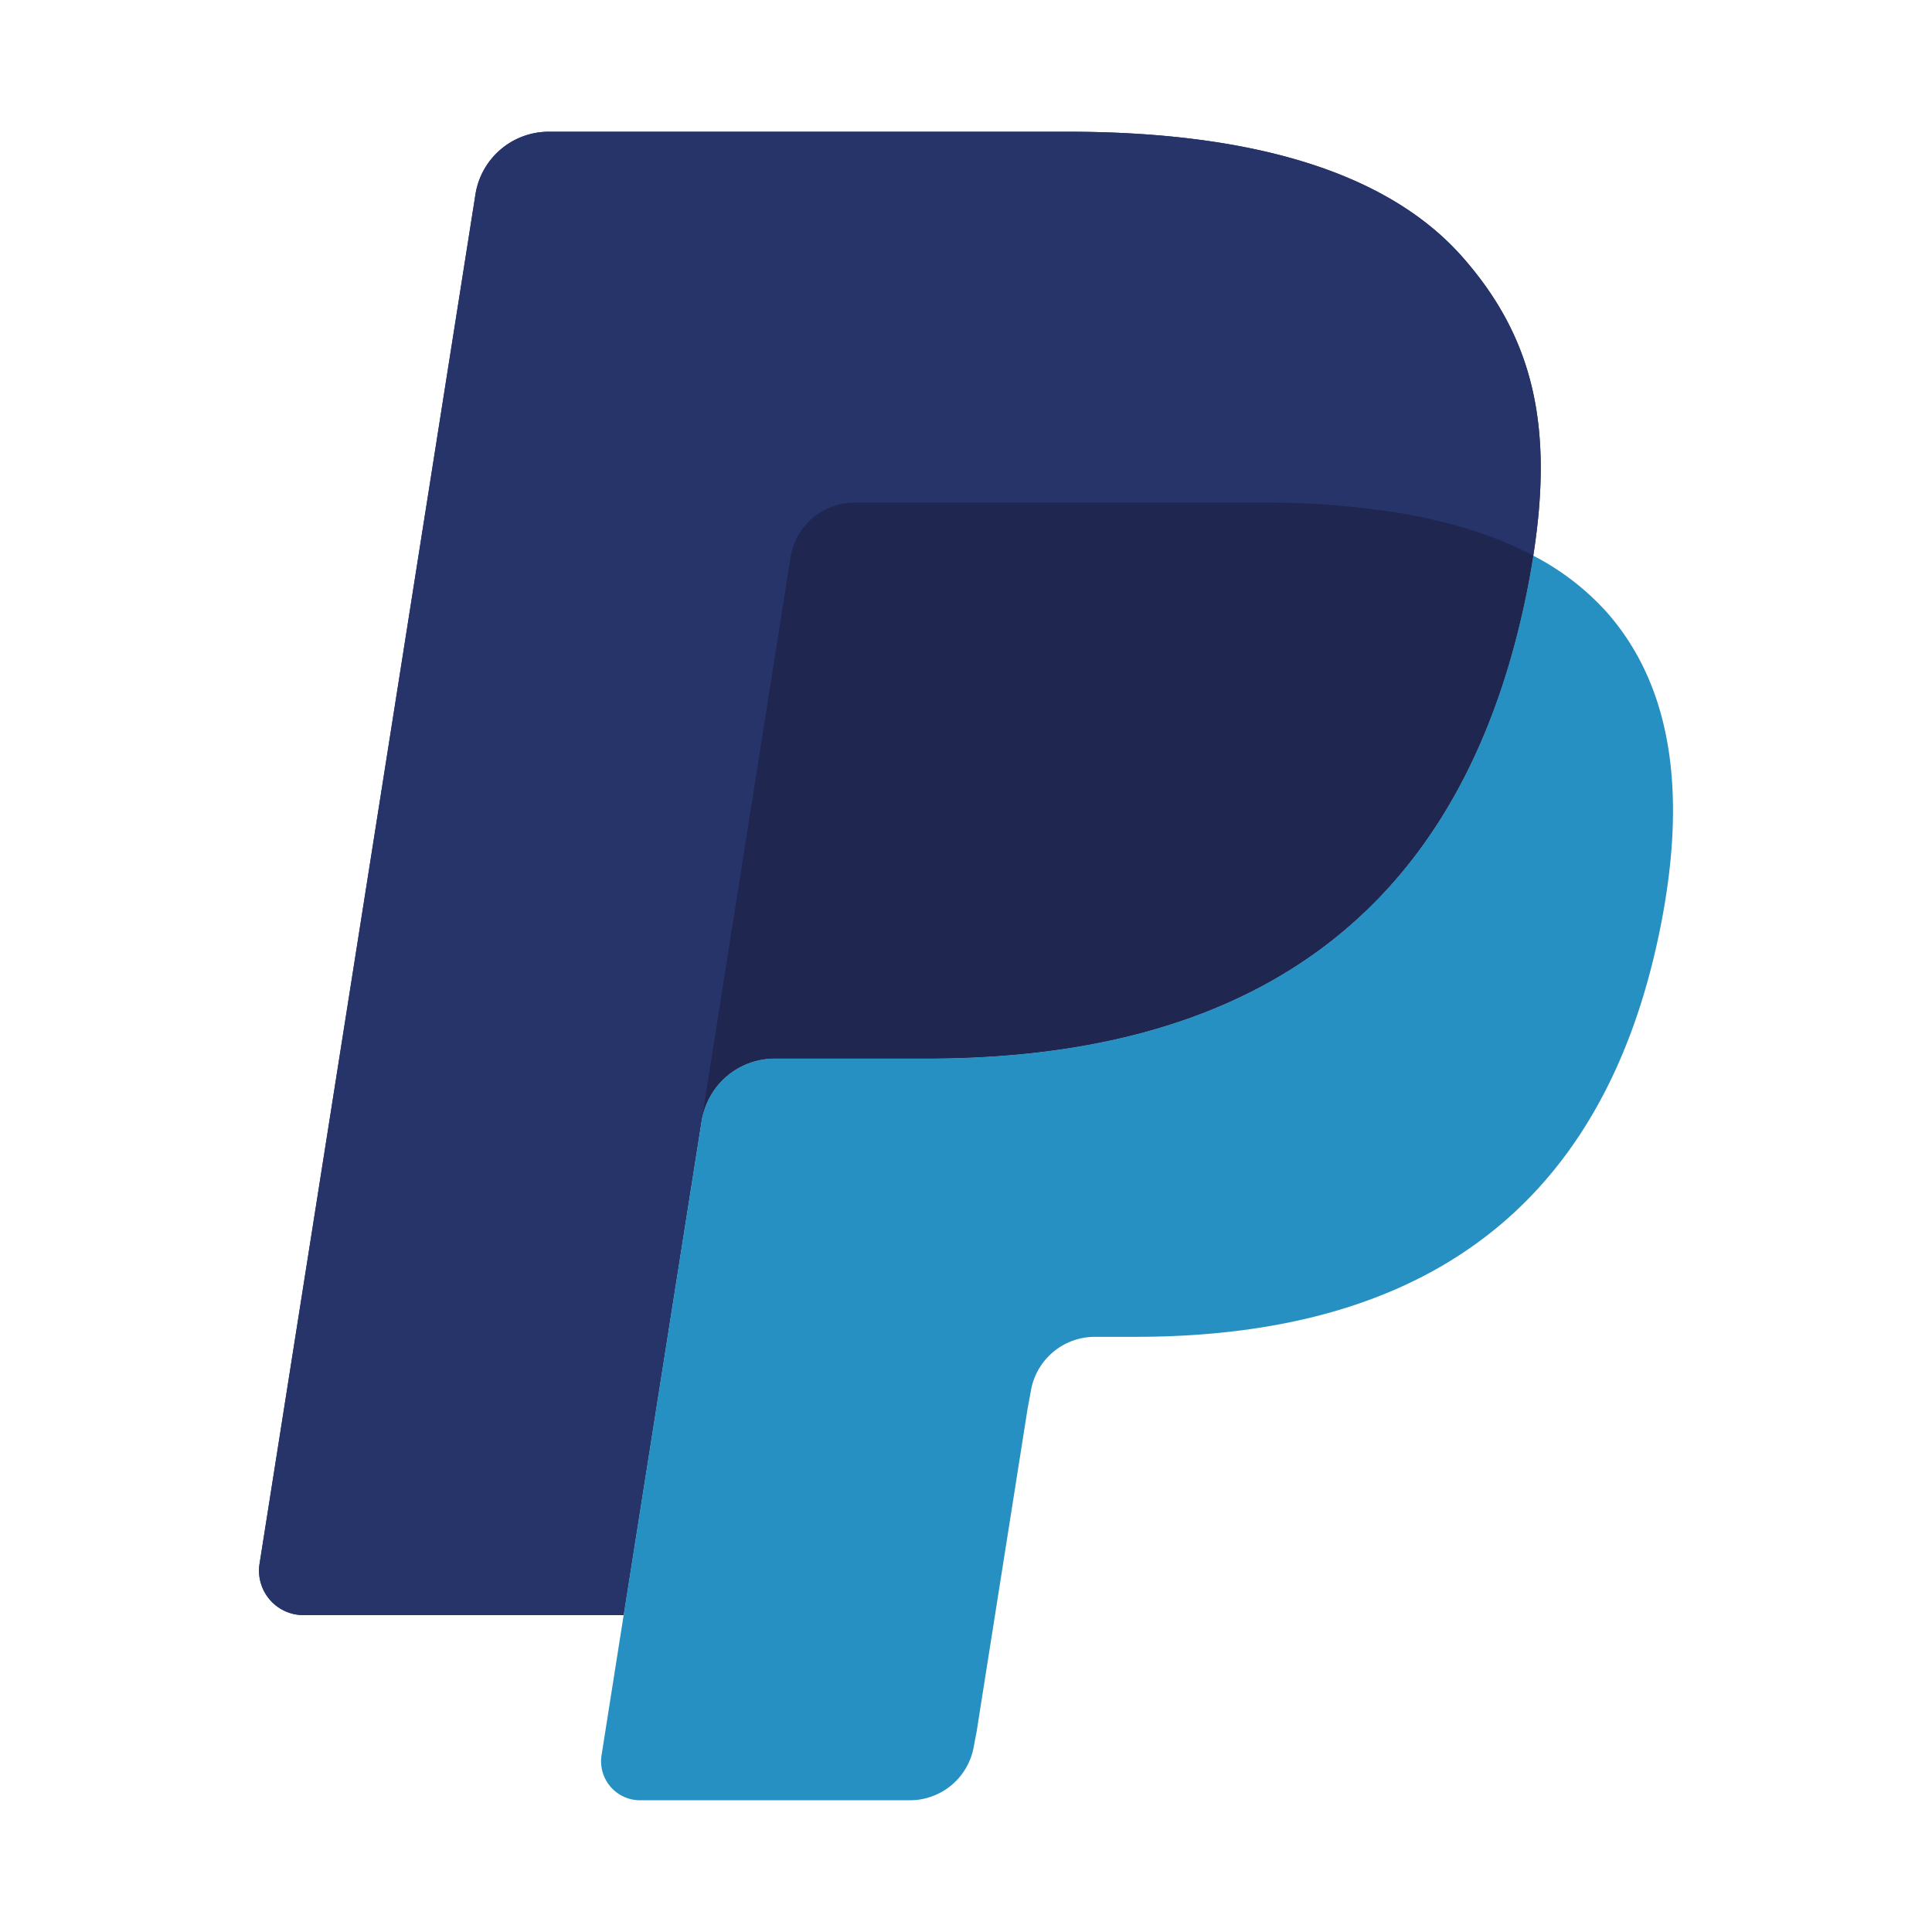
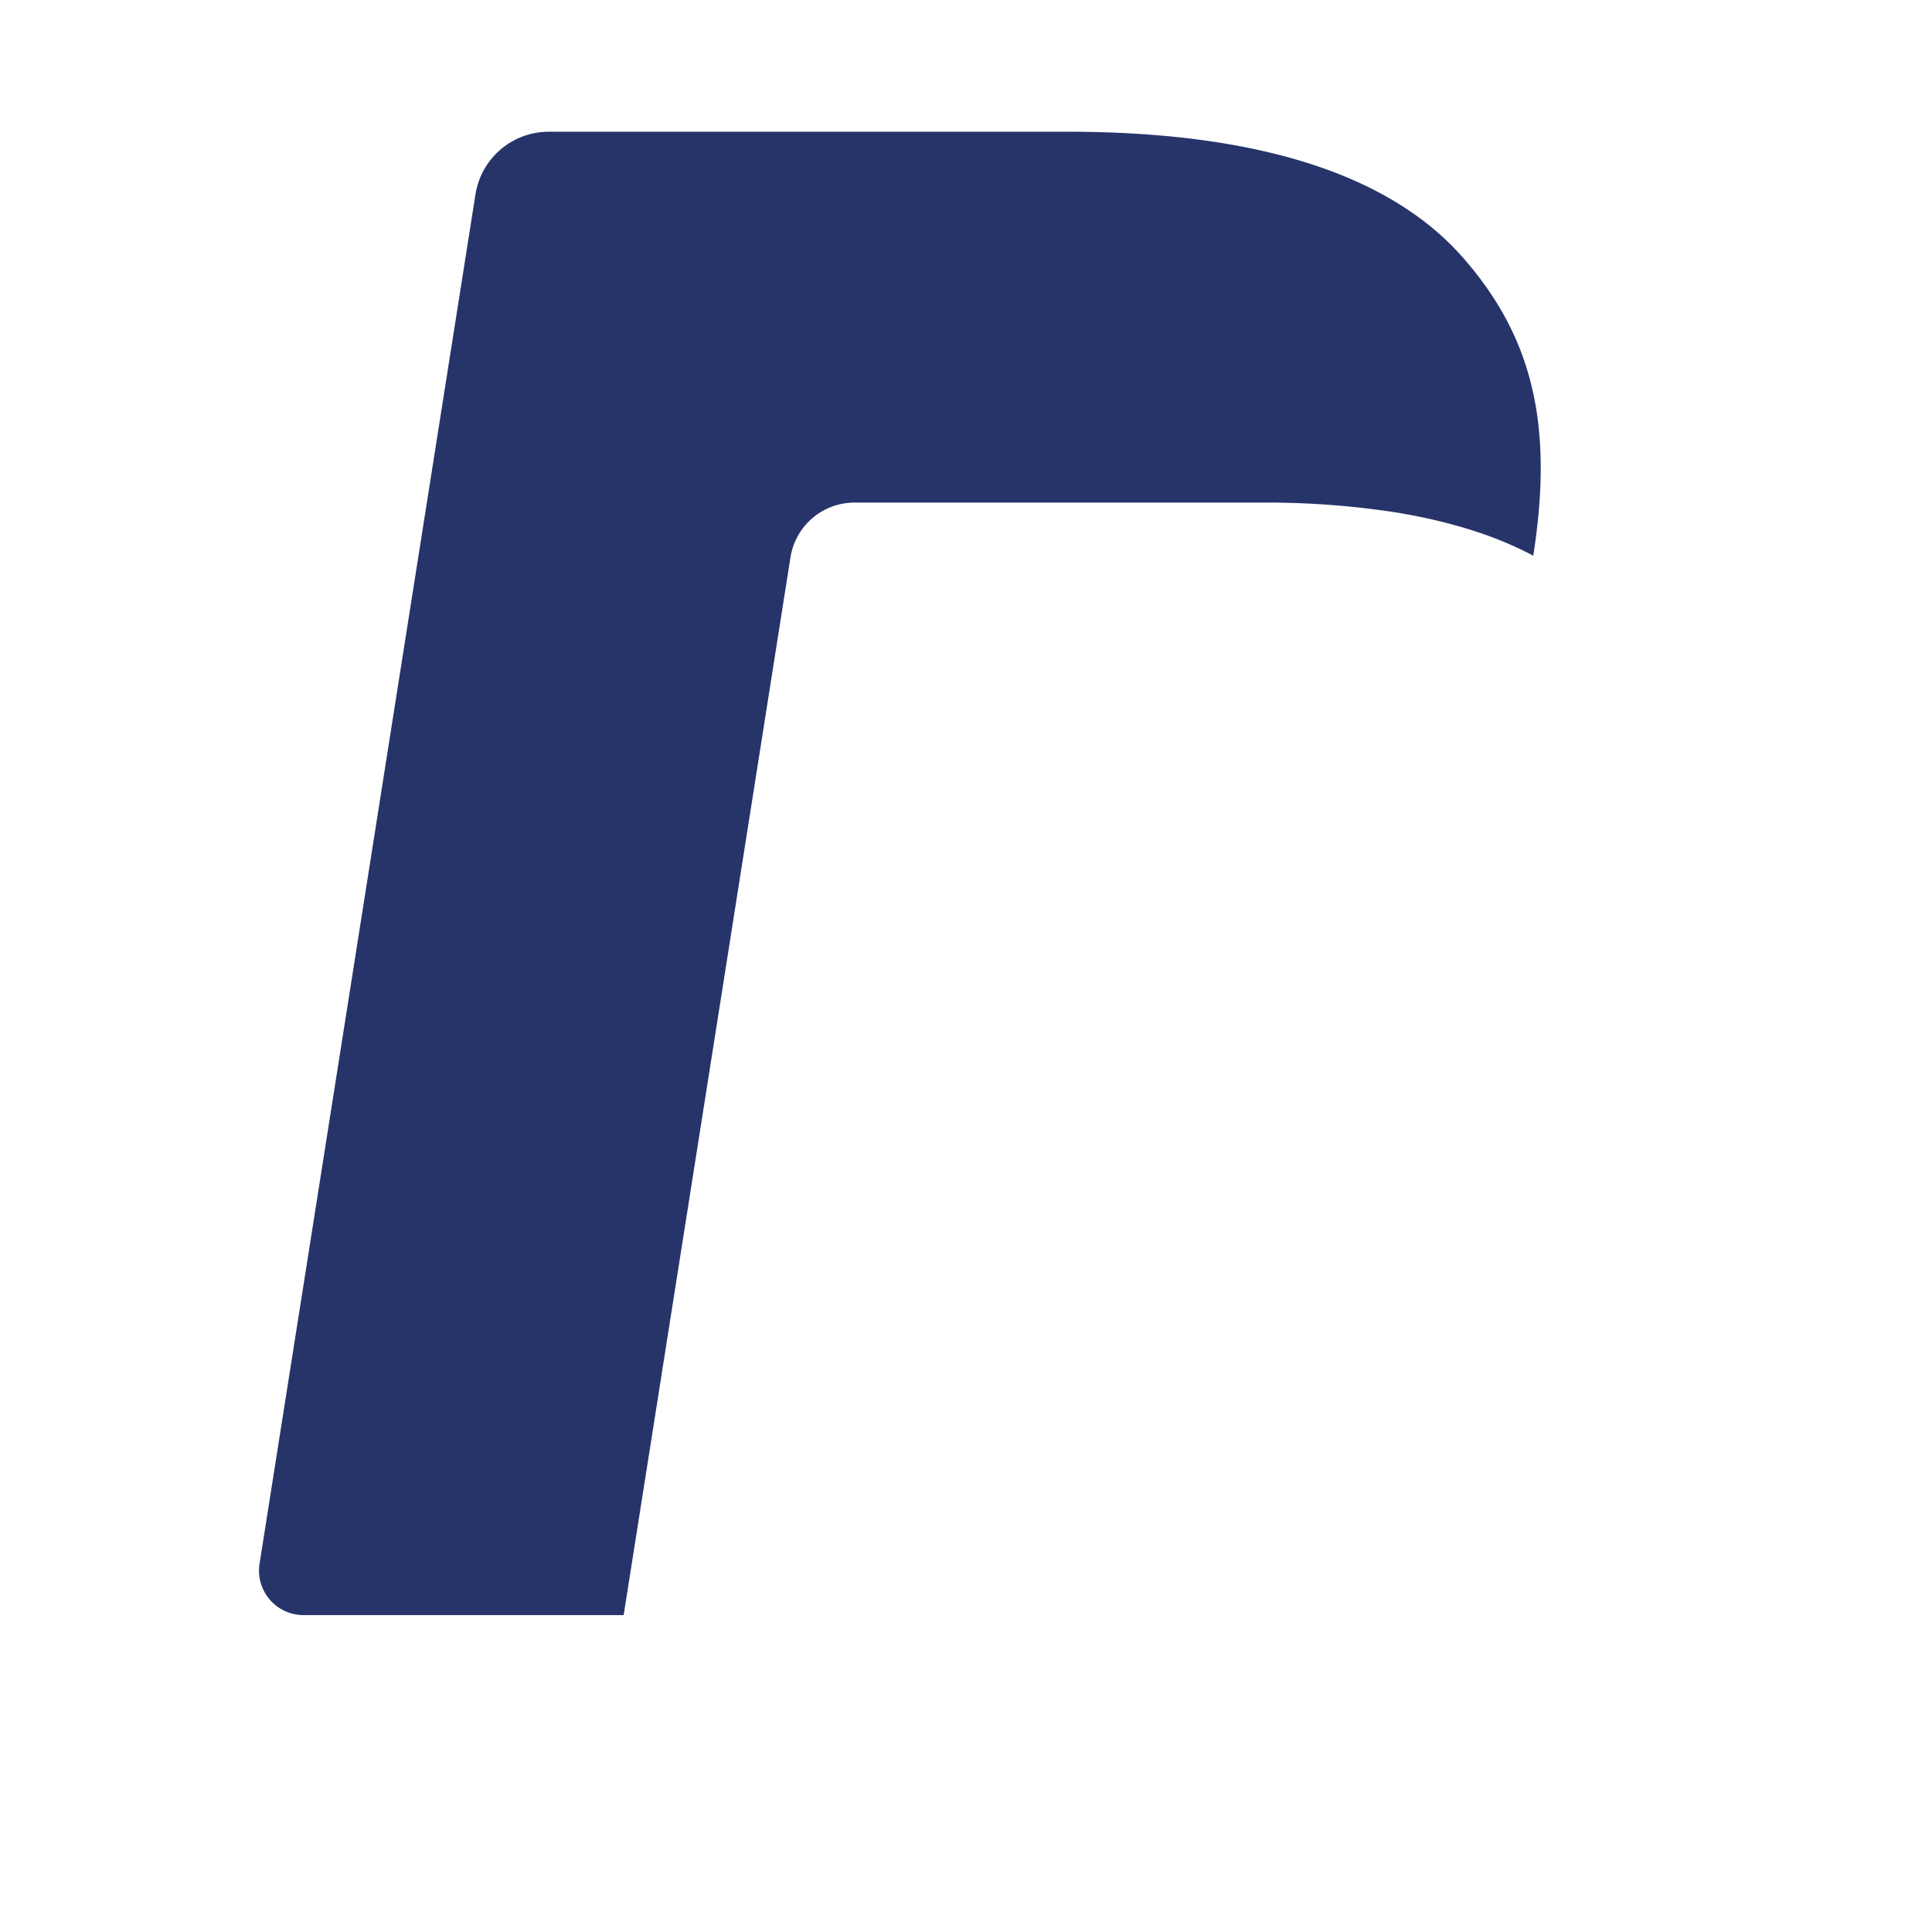
<svg xmlns="http://www.w3.org/2000/svg" viewBox="0 0 88 88">
-   <path d="M66.634,11.731C63.115,7.72,56.754,6,48.616,6H24.997a3.382,3.382,0,0,0-3.341,2.852L11.823,71.224a2.027,2.027,0,0,0,2.003,2.344h14.581l3.662-23.227-.114.727A3.371,3.371,0,0,1,35.284,48.215h6.929c13.612,0,24.27-5.529,27.384-21.523q.139-.71.242-1.383h0c.927-5.911-.006-9.935-3.204-13.578" style="fill:#27346a" />
  <path d="M37.649,23.18a2.964,2.964,0,0,1,1.276-.288H57.441a38.642,38.642,0,0,1,6.107.443q.784.125,1.56.299,1.099.242,2.169.593a16.715,16.715,0,0,1,2.561,1.083c.927-5.914-.007-9.935-3.204-13.578C63.113,7.72,56.754,6,48.616,6H24.995a3.382,3.382,0,0,0-3.338,2.852L11.823,71.222a2.026,2.026,0,0,0,2.001,2.344H28.407l7.598-48.179a2.959,2.959,0,0,1,1.644-2.207Z" style="fill:#27346a" />
-   <path d="M69.596,26.692C66.483,42.684,55.825,48.215,42.213,48.215h-6.931a3.367,3.367,0,0,0-3.326,2.853L27.4,79.948A1.775,1.775,0,0,0,29.151,82H41.443a2.957,2.957,0,0,0,2.92-2.495l.12-.626,2.317-14.682.149-.811a2.957,2.957,0,0,1,2.92-2.495h1.84c11.907,0,21.23-4.837,23.955-18.828,1.137-5.847.549-10.728-2.46-14.157a11.744,11.744,0,0,0-3.366-2.596c-.071.452-.149.91-.242,1.383Z" style="fill:#2790c3" />
-   <path d="M66.58,24.01q-.728-.213-1.469-.376-.776-.171-1.56-.296a38.425,38.425,0,0,0-6.109-.446H38.927a2.958,2.958,0,0,0-2.92,2.497L32.071,50.34l-.114.727a3.368,3.368,0,0,1,3.326-2.853h6.931c13.612,0,24.27-5.529,27.384-21.523.093-.473.17-.931.242-1.383a16.812,16.812,0,0,0-2.561-1.081q-.348-.115-.7-.218" style="fill:#1f264f" />
</svg>